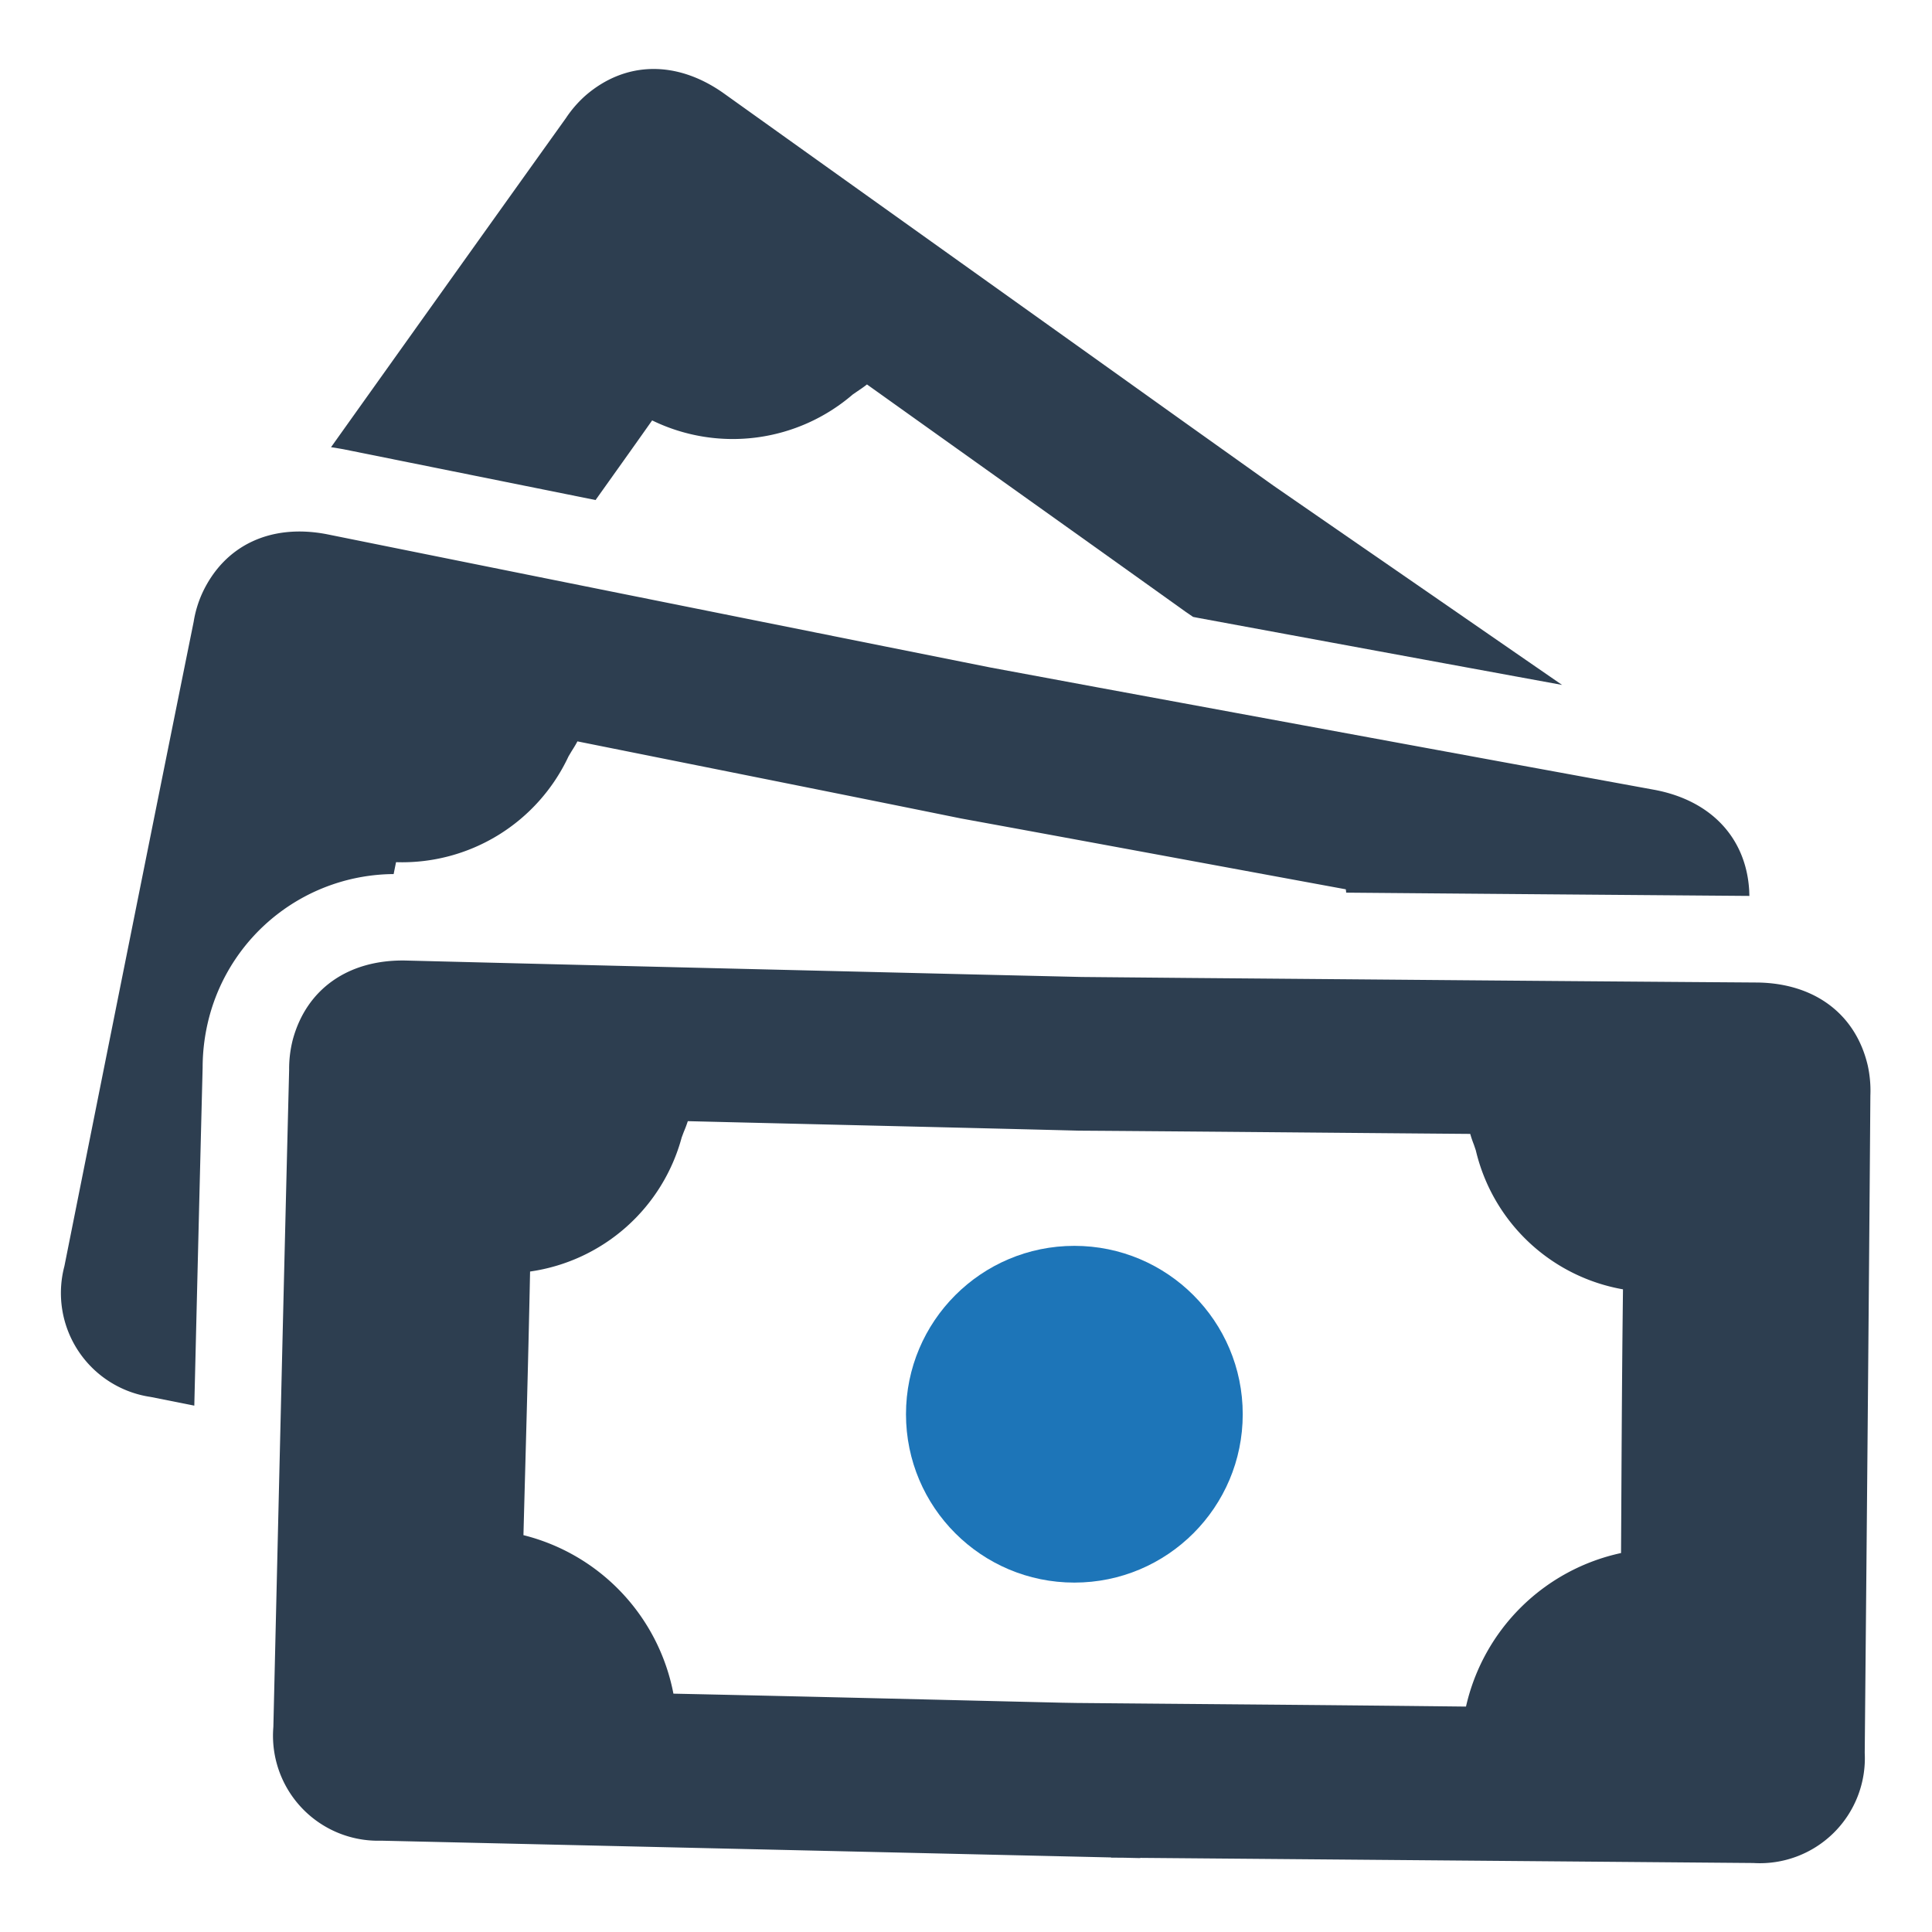
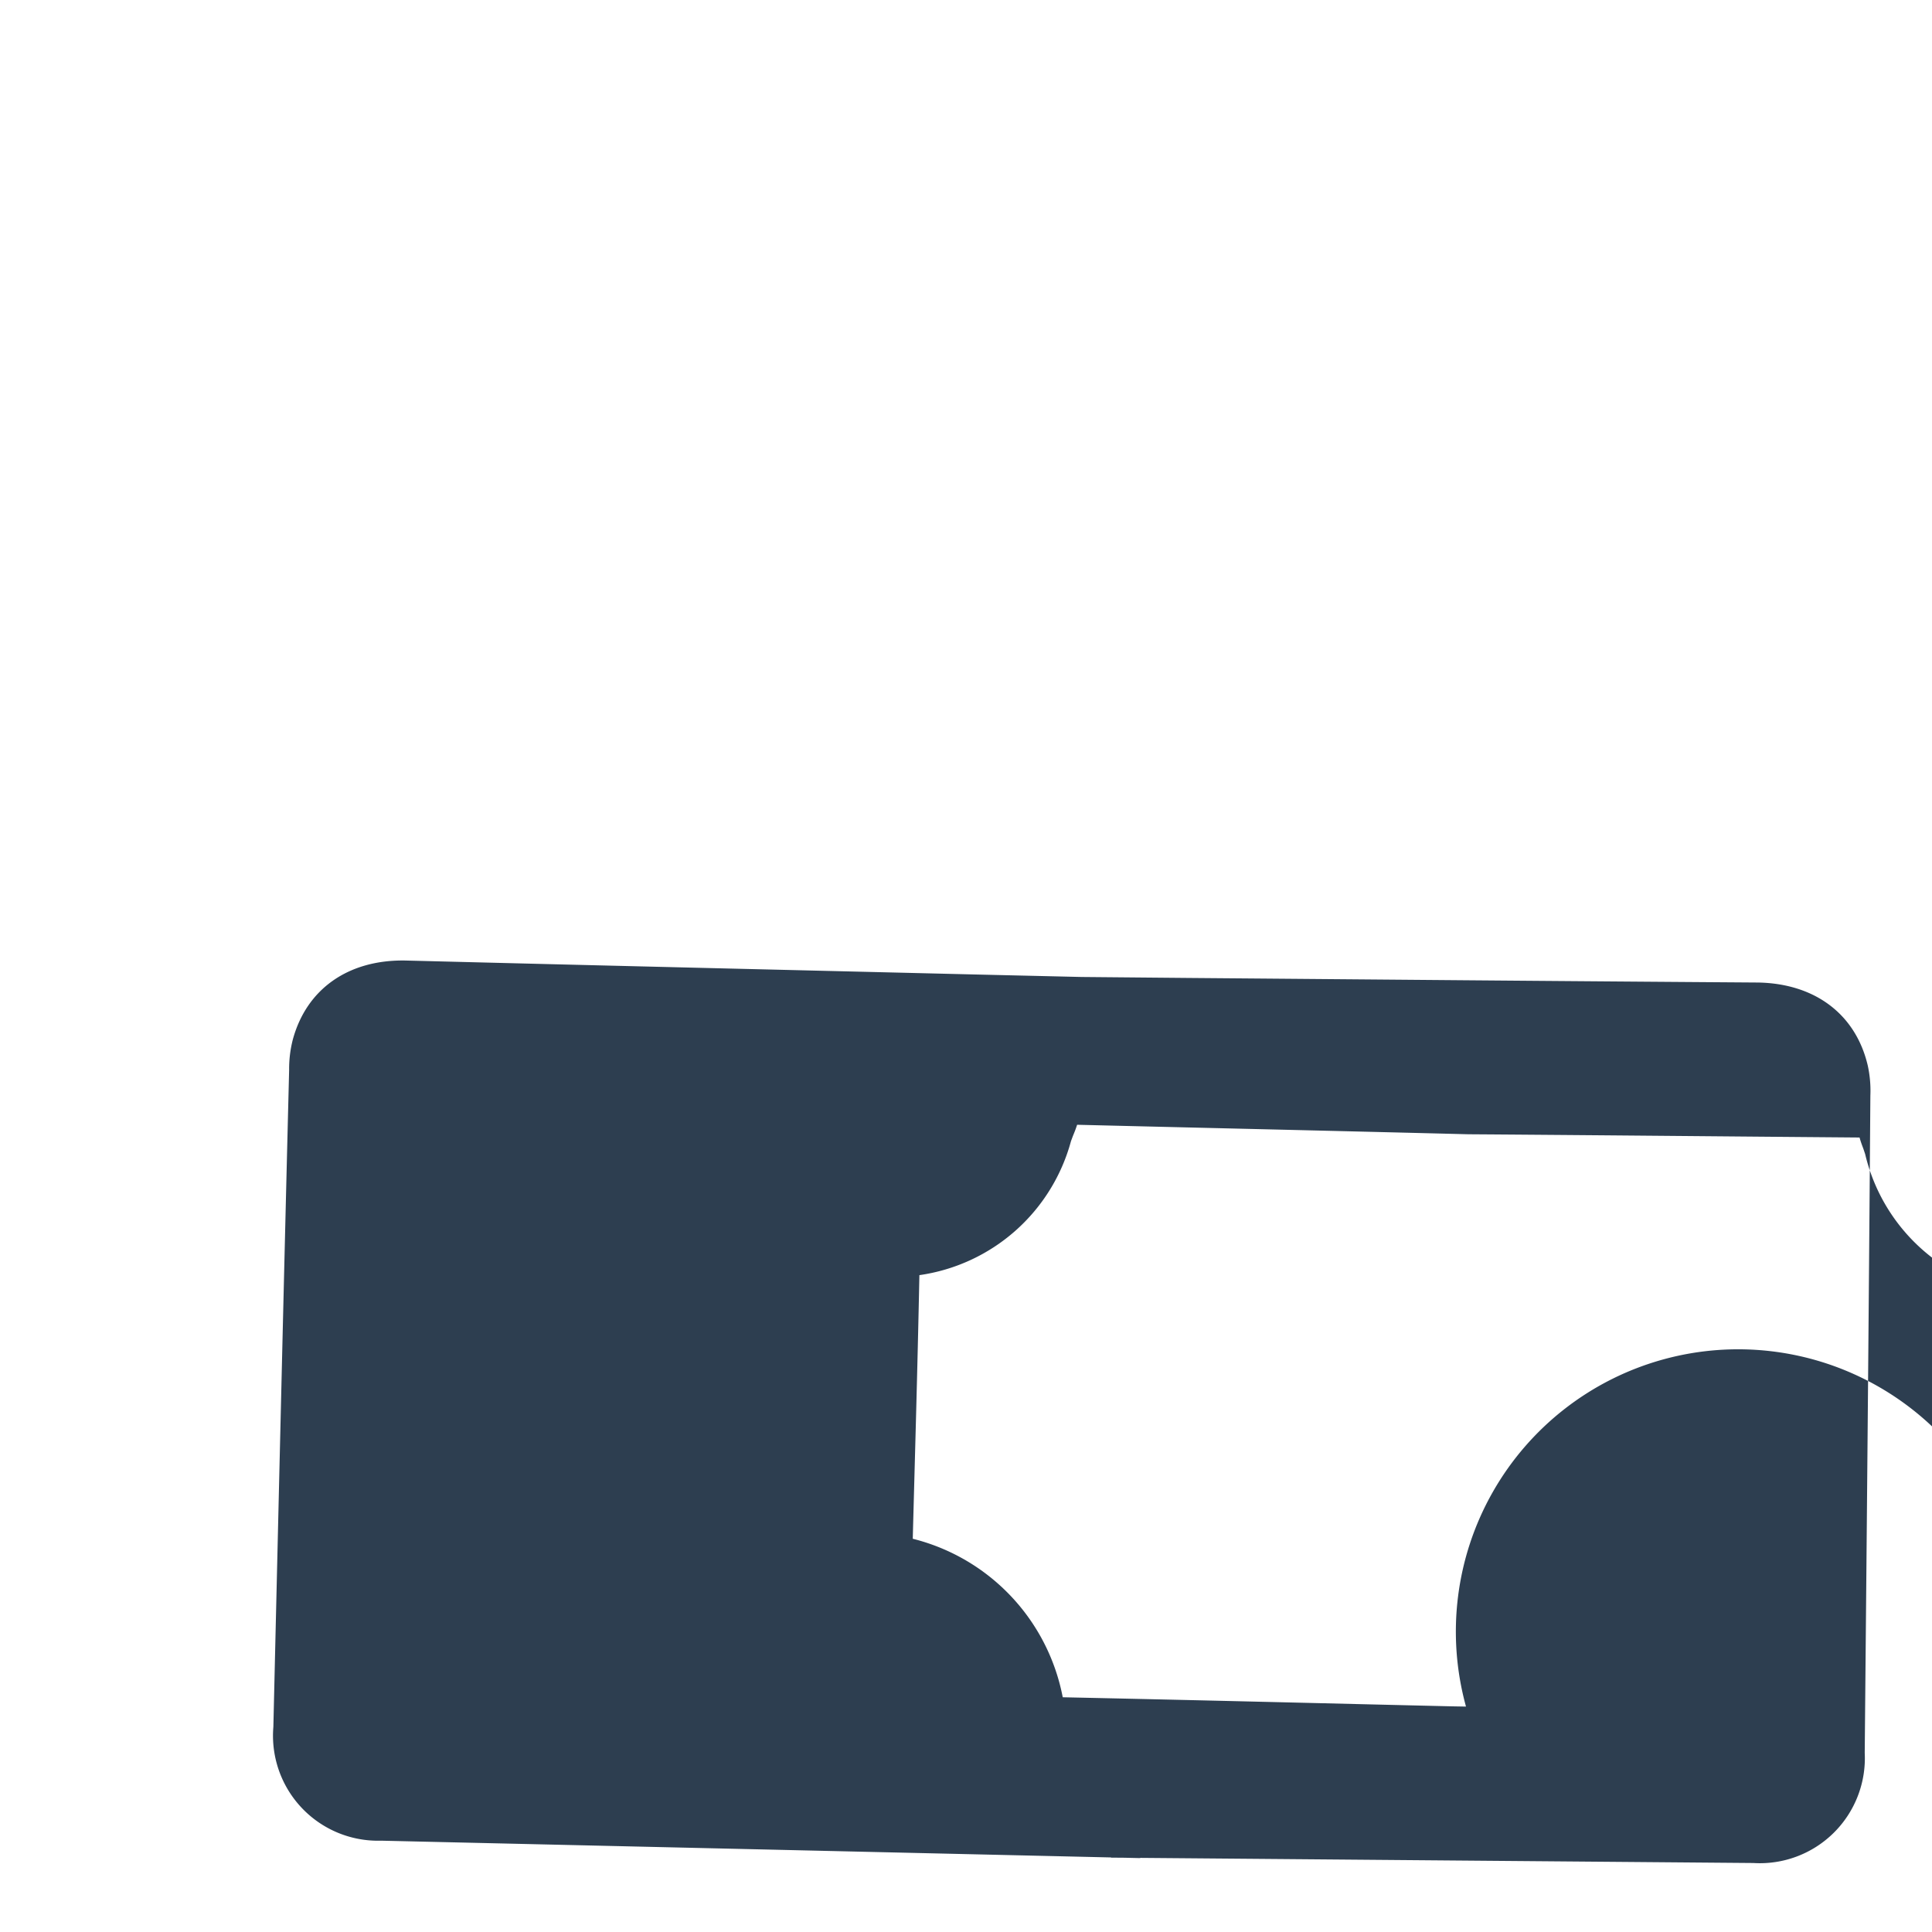
<svg xmlns="http://www.w3.org/2000/svg" id="Layer_1" data-name="Layer 1" viewBox="0 0 128 128">
  <defs>
    <style>.cls-1{fill:#2d3e50;}.cls-2{fill:#1d75b8;}</style>
  </defs>
-   <path class="cls-1" d="M123.917,72.583a7.783,7.783,0,0,0-.174-1.993c-.798-3.399-3.504-5.433-7.277-5.495-14.086-.1-24.734-.196-37.682-.303l-7.133-.065L64.519,64.56c-12.945-.314-23.59-.565-37.672-.923-3.773-.061-6.545,1.884-7.452,5.255a7.783,7.783,0,0,0-.239,1.986c-.366,14.547-.708,29.197-1.045,43.537A6.959,6.959,0,0,0,25.251,121.95l48.357,1.11.013.013.876.007,1.036.024.016-.015,40.612.34a6.959,6.959,0,0,0,7.382-7.298C123.675,101.788,123.81,87.134,123.917,72.583ZM97.126,113.065c-10.208-.115-18.453-.171-25.793-.239l-.465-.008-.465-.008c-7.338-.171-15.58-.383-25.787-.601a13.432,13.432,0,0,0-9.936-10.501c.137-5.245.306-10.877.439-17.466a12.184,12.184,0,0,0,10.045-8.883l.135-.36c.108-.257.188-.462.27-.719,9.431.231,17.648.417,25.916.629,8.271.057,16.489.139,25.922.215.073.26.147.468.247.728l.123.364a12.184,12.184,0,0,0,9.75,9.206c-.081,6.59-.096,12.225-.129,17.471A13.432,13.432,0,0,0,97.126,113.065Z" />
-   <path class="cls-1" d="M115.89,59.013c-.199-3.488-2.513-5.958-6.223-6.675-13.851-2.533-24.321-4.469-37.055-6.817l-7.017-1.302-6.992-1.398c-12.701-2.545-23.136-4.637-36.943-7.426-3.71-.717-6.775.719-8.252,3.887a7.385,7.385,0,0,0-.577,1.911C9.947,55.456,7.075,69.831,4.266,83.891a6.959,6.959,0,0,0,5.726,8.662l2.881.574c.181-7.45.361-14.939.552-22.396a13.175,13.175,0,0,1,.441-3.37,12.731,12.731,0,0,1,12.214-9.452q.079-.394.159-.788A12.17,12.17,0,0,0,37.666,50.111l.197-.331c.15-.238.266-.42.393-.662,9.249,1.857,17.308,3.462,25.414,5.107,8.133,1.486,16.218,2.987,25.493,4.694.01.079.021.151.024.221,8.586.074,16.802.139,26.714.217C115.898,59.24,115.893,59.13,115.89,59.013Z" />
-   <path class="cls-1" d="M90.259,36.244l-5.868-4.053-5.807-4.136C68.046,20.528,59.371,14.347,47.914,6.157c-3.088-2.169-6.473-2.116-9.117.168a7.635,7.635,0,0,0-1.307,1.506c-5.192,7.255-10.391,14.547-15.559,21.798.167.021.325.048.491.077l.324.056c6.06,1.222,11.476,2.31,16.711,3.367,1.197-1.68,2.445-3.428,3.749-5.276a12.185,12.185,0,0,0,13.296-1.722l.317-.217c.228-.155.413-.278.62-.444,7.678,5.482,14.378,10.245,21.108,15.06l.5.342.315.062c8.108,1.498,15.592,2.88,24.131,4.444C99.178,42.406,94.9,39.442,90.259,36.244Z" />
-   <circle class="cls-2" cx="71.179" cy="93.696" r="11.155" />
+   <path class="cls-1" d="M123.917,72.583a7.783,7.783,0,0,0-.174-1.993c-.798-3.399-3.504-5.433-7.277-5.495-14.086-.1-24.734-.196-37.682-.303l-7.133-.065L64.519,64.56c-12.945-.314-23.59-.565-37.672-.923-3.773-.061-6.545,1.884-7.452,5.255a7.783,7.783,0,0,0-.239,1.986c-.366,14.547-.708,29.197-1.045,43.537A6.959,6.959,0,0,0,25.251,121.95l48.357,1.11.013.013.876.007,1.036.024.016-.015,40.612.34a6.959,6.959,0,0,0,7.382-7.298C123.675,101.788,123.81,87.134,123.917,72.583ZM97.126,113.065l-.465-.008-.465-.008c-7.338-.171-15.58-.383-25.787-.601a13.432,13.432,0,0,0-9.936-10.501c.137-5.245.306-10.877.439-17.466a12.184,12.184,0,0,0,10.045-8.883l.135-.36c.108-.257.188-.462.27-.719,9.431.231,17.648.417,25.916.629,8.271.057,16.489.139,25.922.215.073.26.147.468.247.728l.123.364a12.184,12.184,0,0,0,9.75,9.206c-.081,6.59-.096,12.225-.129,17.471A13.432,13.432,0,0,0,97.126,113.065Z" />
</svg>